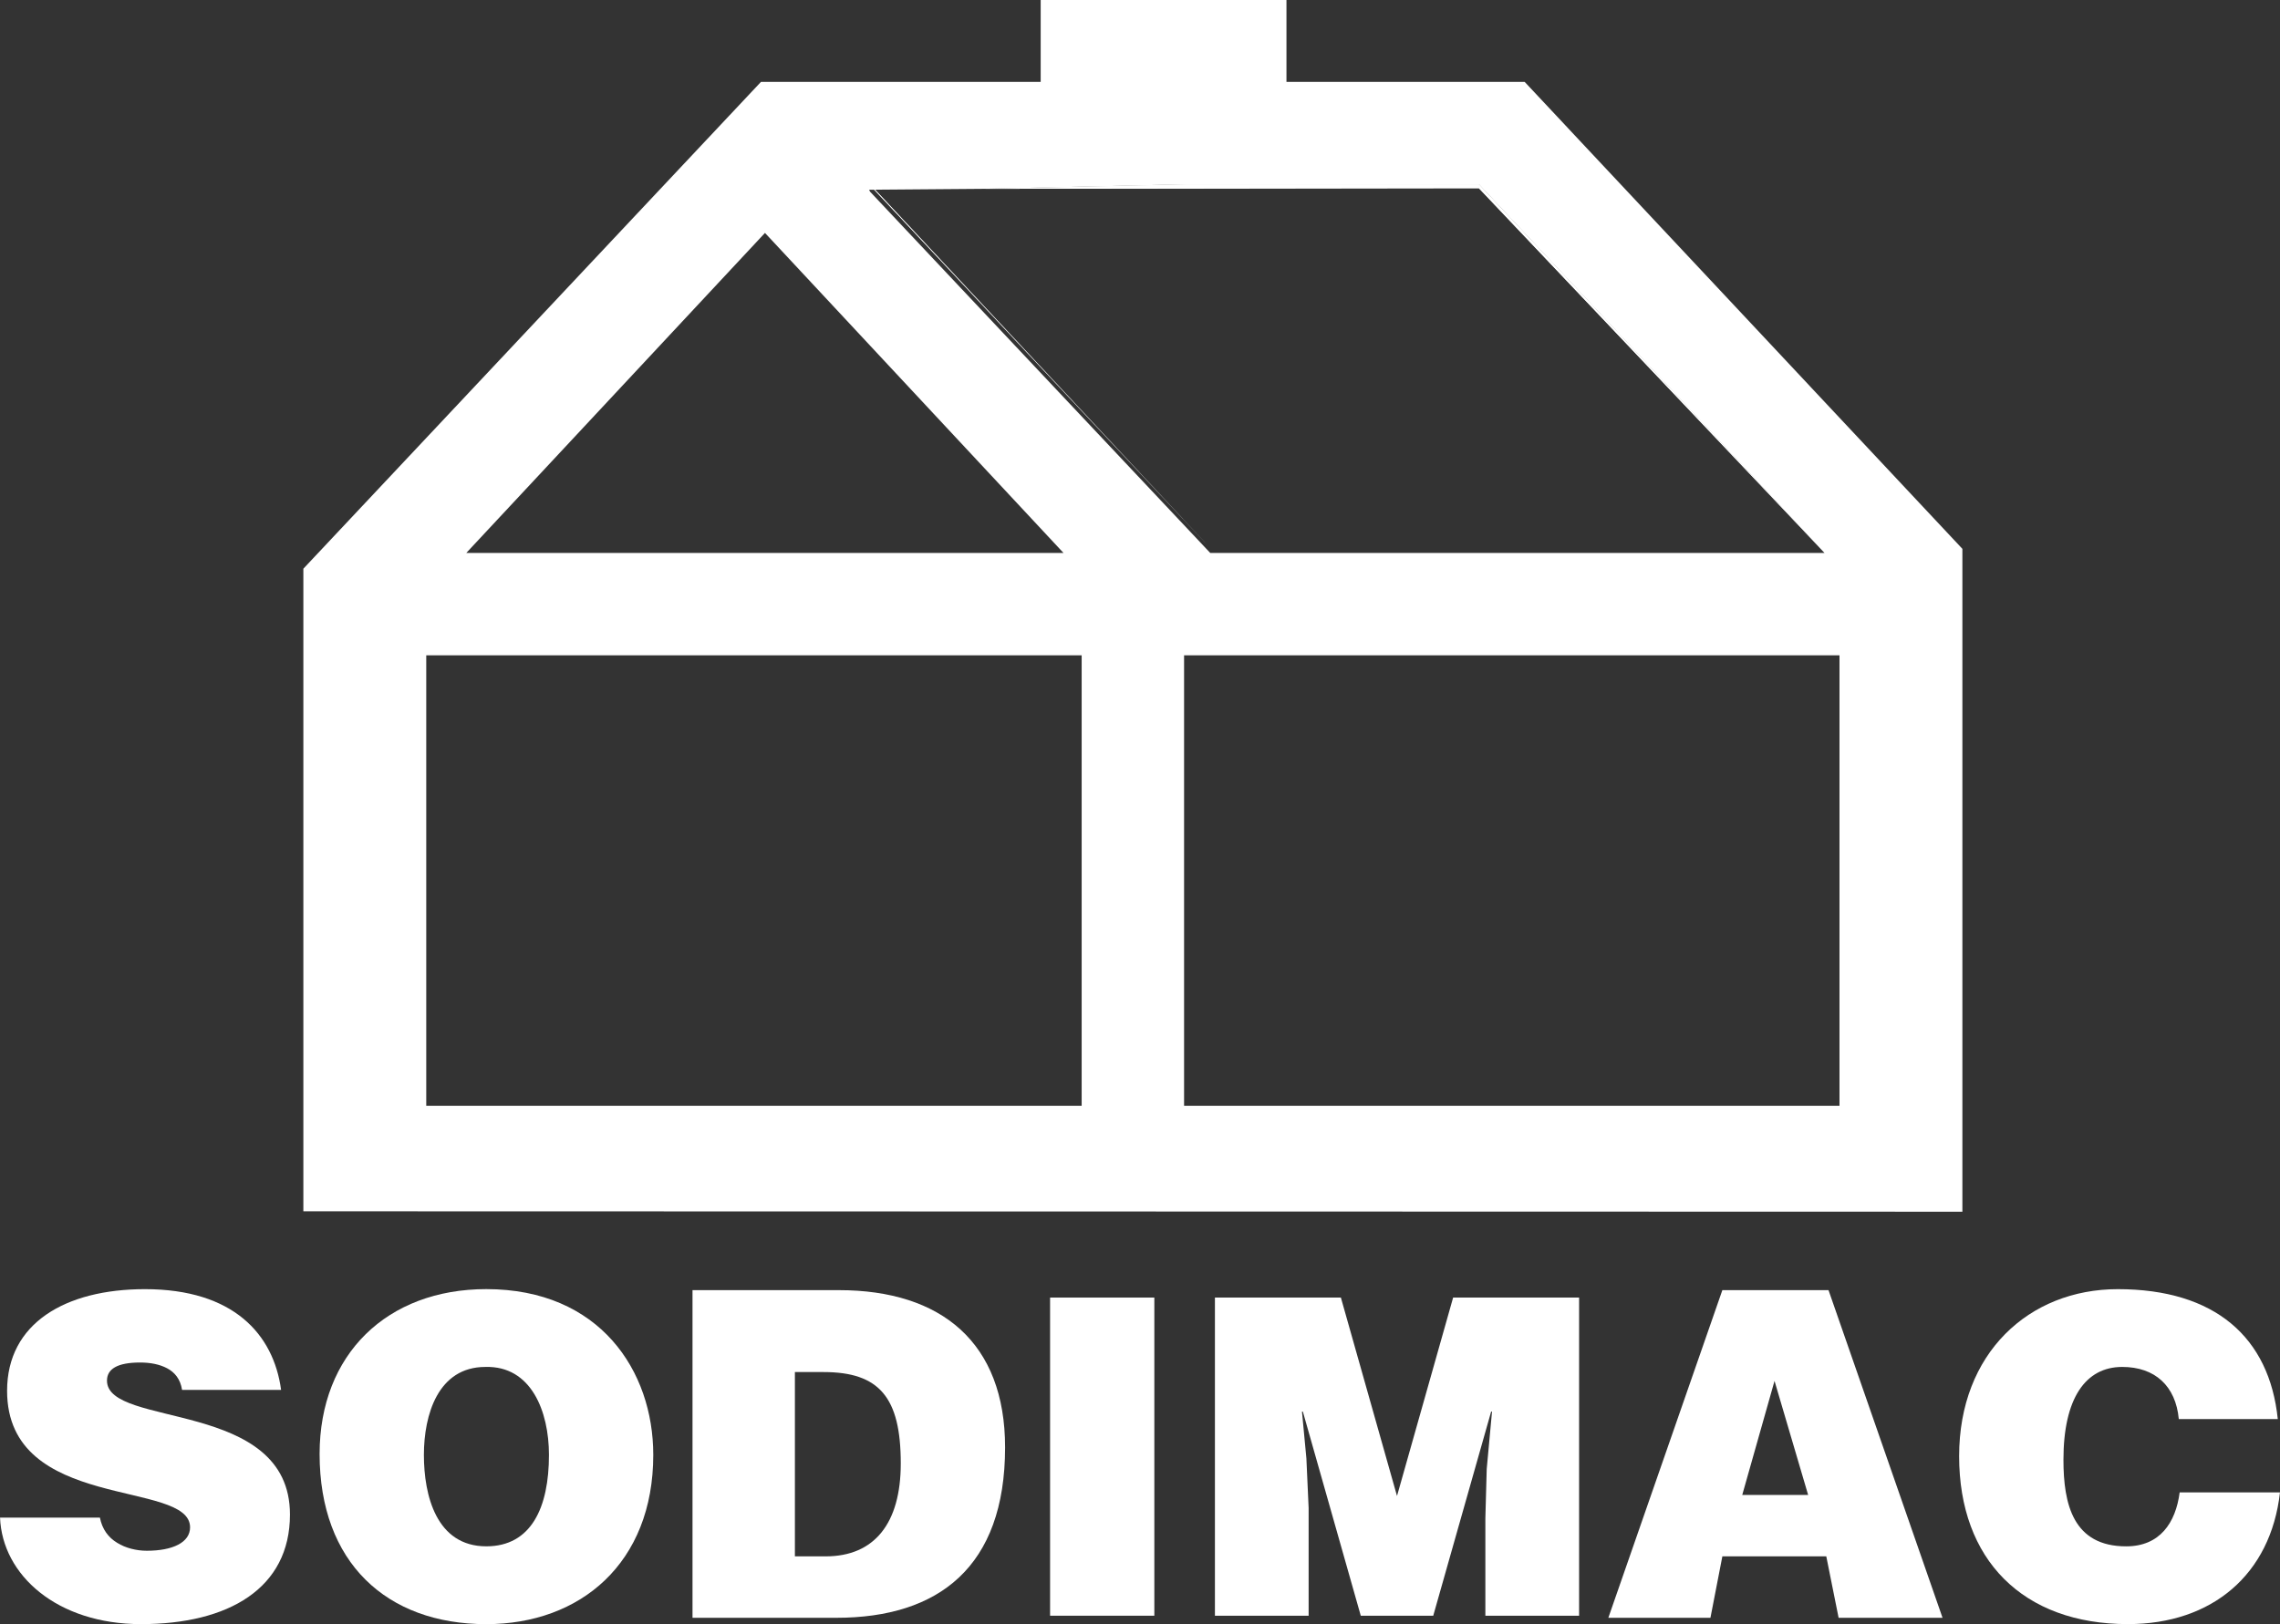
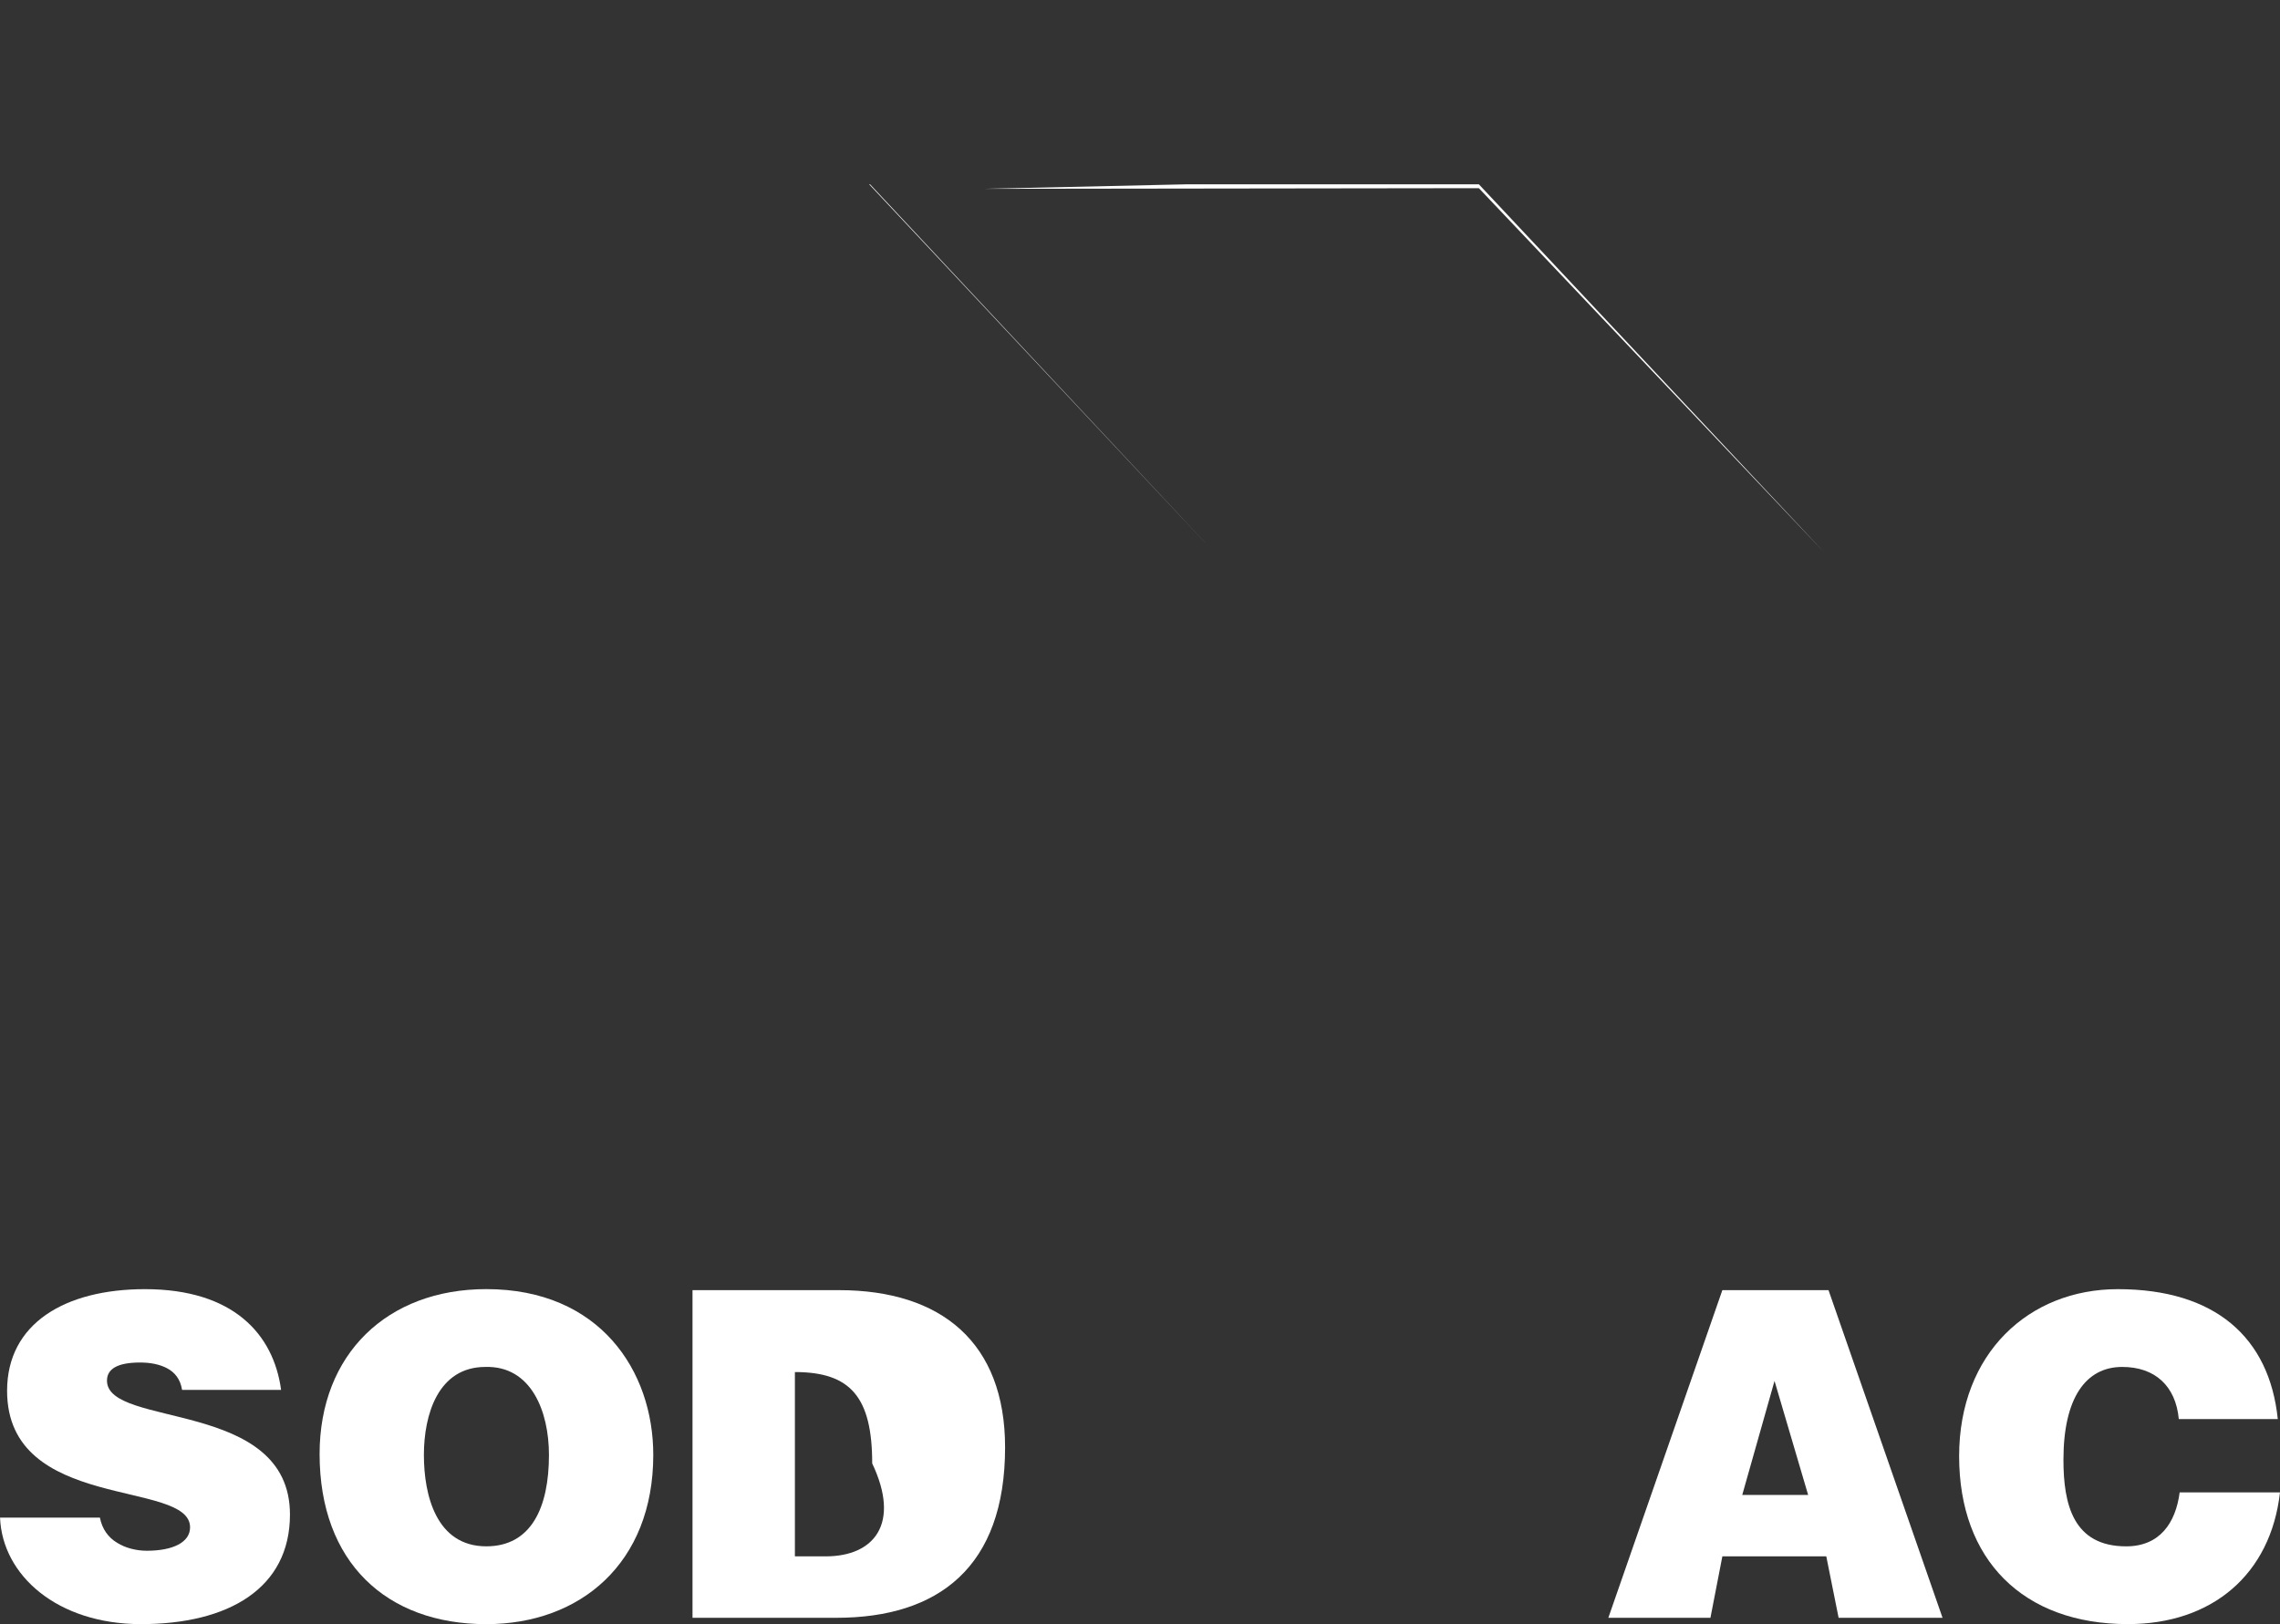
<svg xmlns="http://www.w3.org/2000/svg" version="1.1" id="Capa_1" x="0px" y="0px" viewBox="0 0 111.318 79.31" style="enable-background:new 0 0 111.318 79.31;" xml:space="preserve">
  <rect x="0" y="0" width="111.318" height="79.31" fill="#333333" stroke="none" />
  <style type="text/css">
	.st0{fill-rule:evenodd;clip-rule:evenodd;fill:#FFFFFF;}
</style>
  <g>
-     <path class="st0" d="M74.44,4h-11.63V0h-12v4H37.152L14.811,27.771v31.379c26,0,54,0.02,81,0.02V26.801L74.44,4z M48.015,9.221   L57.953,9h14.251l16.874,18H59.087L42.479,9.359l-0.044-0.094L48.015,9.221z M37.349,11.374L51.923,27H22.767L37.349,11.374z    M52.811,54h-32V32h32V54z M89.811,54h-32V32h32V54z" />
-     <polygon class="st0" points="42.479,9 59.087,26.761 42.436,9  " />
    <polygon class="st0" points="89.078,26.986 72.204,9 57.953,9 48.015,9.221 72.204,9.189  " />
    <path class="st0" d="M8.89,67.872c-0.086-0.539-0.365-0.863-0.734-1.058c-0.365-0.193-0.818-0.28-1.315-0.28   c-1.122,0-1.618,0.323-1.618,0.885c0,2.331,8.934,0.885,8.934,6.538c0,3.604-3,5.352-7.272,5.352c-4.1,0-6.775-2.396-6.883-5.201   h4.876c0.108,0.562,0.411,0.972,0.842,1.23c0.41,0.259,0.95,0.388,1.446,0.388c1.273,0,2.114-0.408,2.114-1.144   c0-2.352-8.934-0.733-8.934-6.667c0-3.302,2.85-4.963,6.732-4.963c4.315,0,6.279,2.201,6.646,4.92H8.89L8.89,67.872z" />
    <path class="st0" d="M23.743,62.95c-4.833,0-8.139,3.172-8.139,8.051c0,5.288,3.262,8.309,8.139,8.309   c4.593,0,8.152-2.982,8.152-8.265C31.896,66.946,29.286,62.95,23.743,62.95z M23.743,75.51c-2.438,0-3.047-2.483-3.047-4.465   c0-1.964,0.691-4.295,3.002-4.295c2.243-0.063,3.104,2.179,3.104,4.295C26.803,73.609,25.941,75.51,23.743,75.51z" />
-     <path class="st0" d="M40.959,63h-7.148v16h7.021c4.985,0,8.24-2.475,8.24-8.322C49.072,65.566,45.969,63,40.959,63z M40.313,76   h-1.503v-9h1.395c2.718,0,3.774,1.225,3.774,4.462C43.979,74.394,42.688,76,40.313,76z" />
-     <polygon class="st0" points="51.269,78.898 51.269,63.363 56.359,63.363 56.359,78.898 51.269,78.898  " />
-     <polygon class="st0" points="59.317,78.898 59.317,63.363 65.467,63.363 68.207,73.051 70.947,63.363 77.097,63.363 77.097,78.898    72.521,78.898 72.521,74.151 72.587,71.735 72.846,68.93 72.803,68.93 69.976,78.898 66.438,78.898 63.61,68.93 63.567,68.93    63.783,71.217 63.892,73.634 63.892,78.898 59.317,78.898  " />
+     <path class="st0" d="M40.959,63h-7.148v16h7.021c4.985,0,8.24-2.475,8.24-8.322C49.072,65.566,45.969,63,40.959,63z M40.313,76   h-1.503v-9c2.718,0,3.774,1.225,3.774,4.462C43.979,74.394,42.688,76,40.313,76z" />
    <path class="st0" d="M89.275,63h-5.183l-5.567,16h4.985l0.582-3h5.074l0.602,3h5.074L89.275,63z M85.063,73l1.576-5.567L88.28,73   H85.063z" />
    <path class="st0" d="M106.377,69.296c-0.151-1.619-1.165-2.546-2.762-2.546c-1.791,0-2.87,1.532-2.87,4.532   c0,2.179,0.475,4.229,3.063,4.229c1.641,0,2.417-1.145,2.611-2.634h4.898c-0.453,4.014-3.323,6.431-7.423,6.431   c-5.136,0-8.242-3.15-8.242-8.2c0-5.027,3.409-8.156,7.746-8.156c4.747,0,7.401,2.352,7.812,6.344H106.377L106.377,69.296z" />
    <polygon class="st0" points="42.479,9 59.087,26.761 42.436,9  " />
-     <polygon class="st0" points="89.078,26.986 72.204,9 57.953,9 48.015,9.221 72.204,9.189  " />
  </g>
</svg>